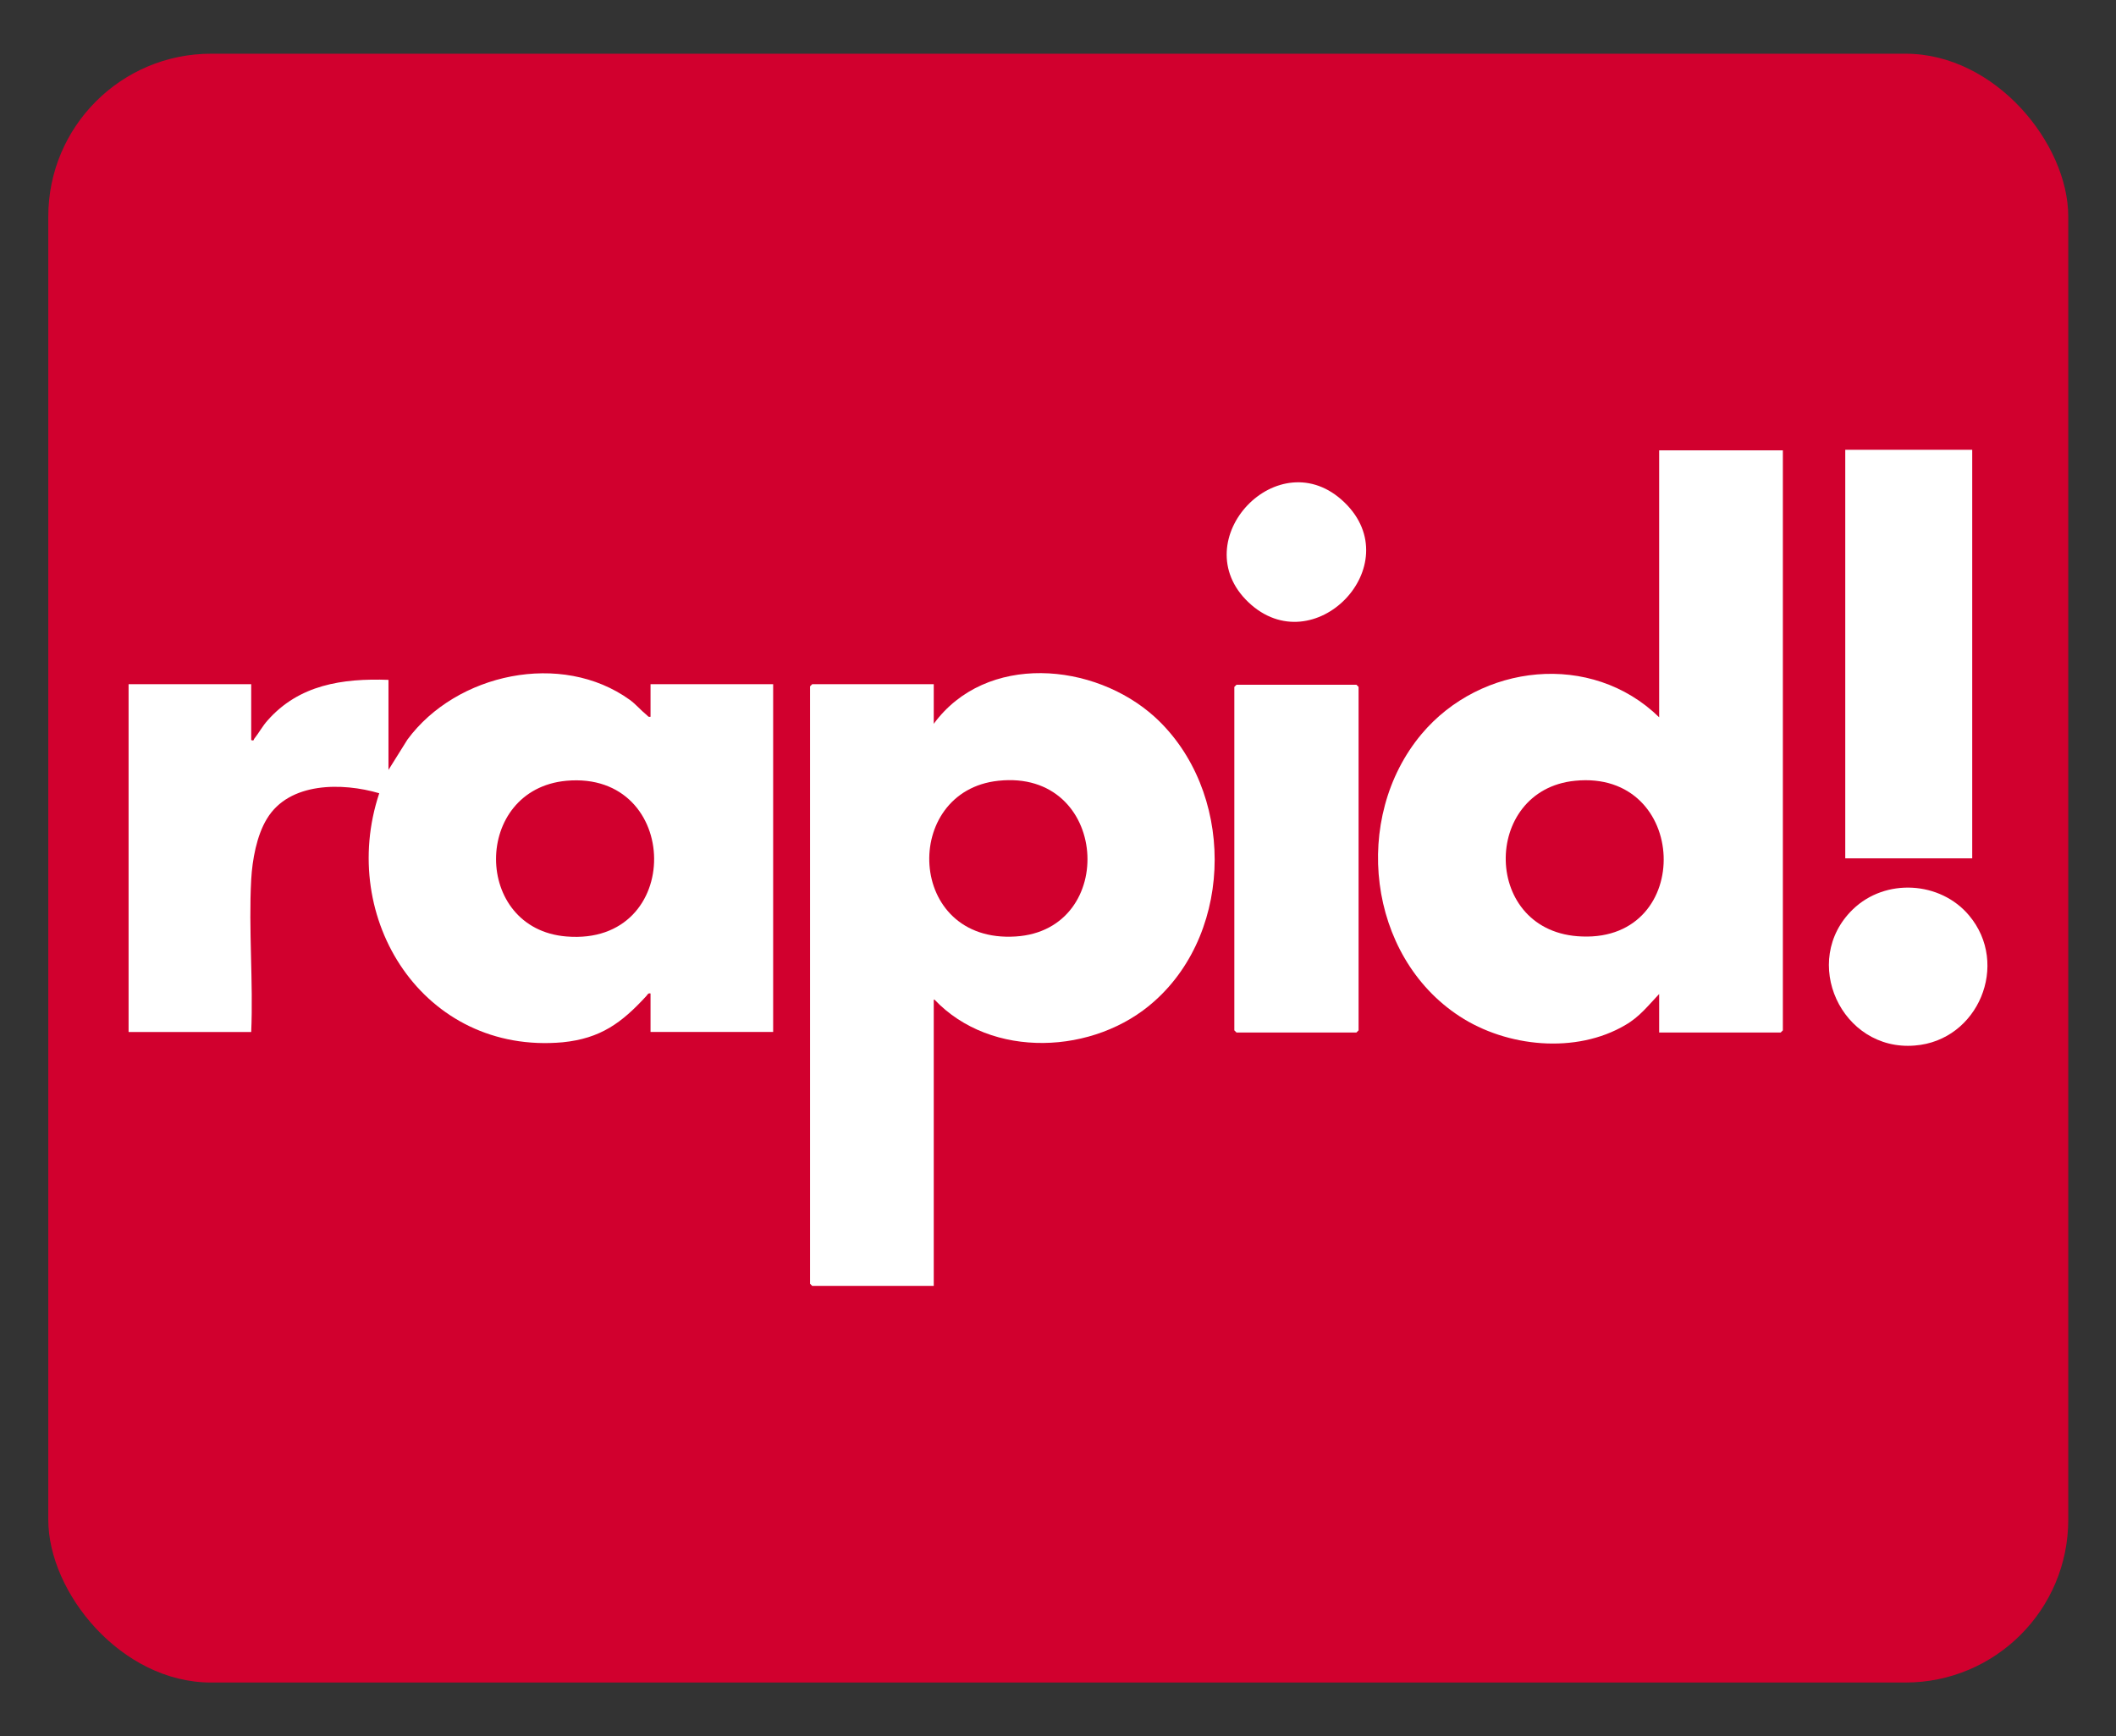
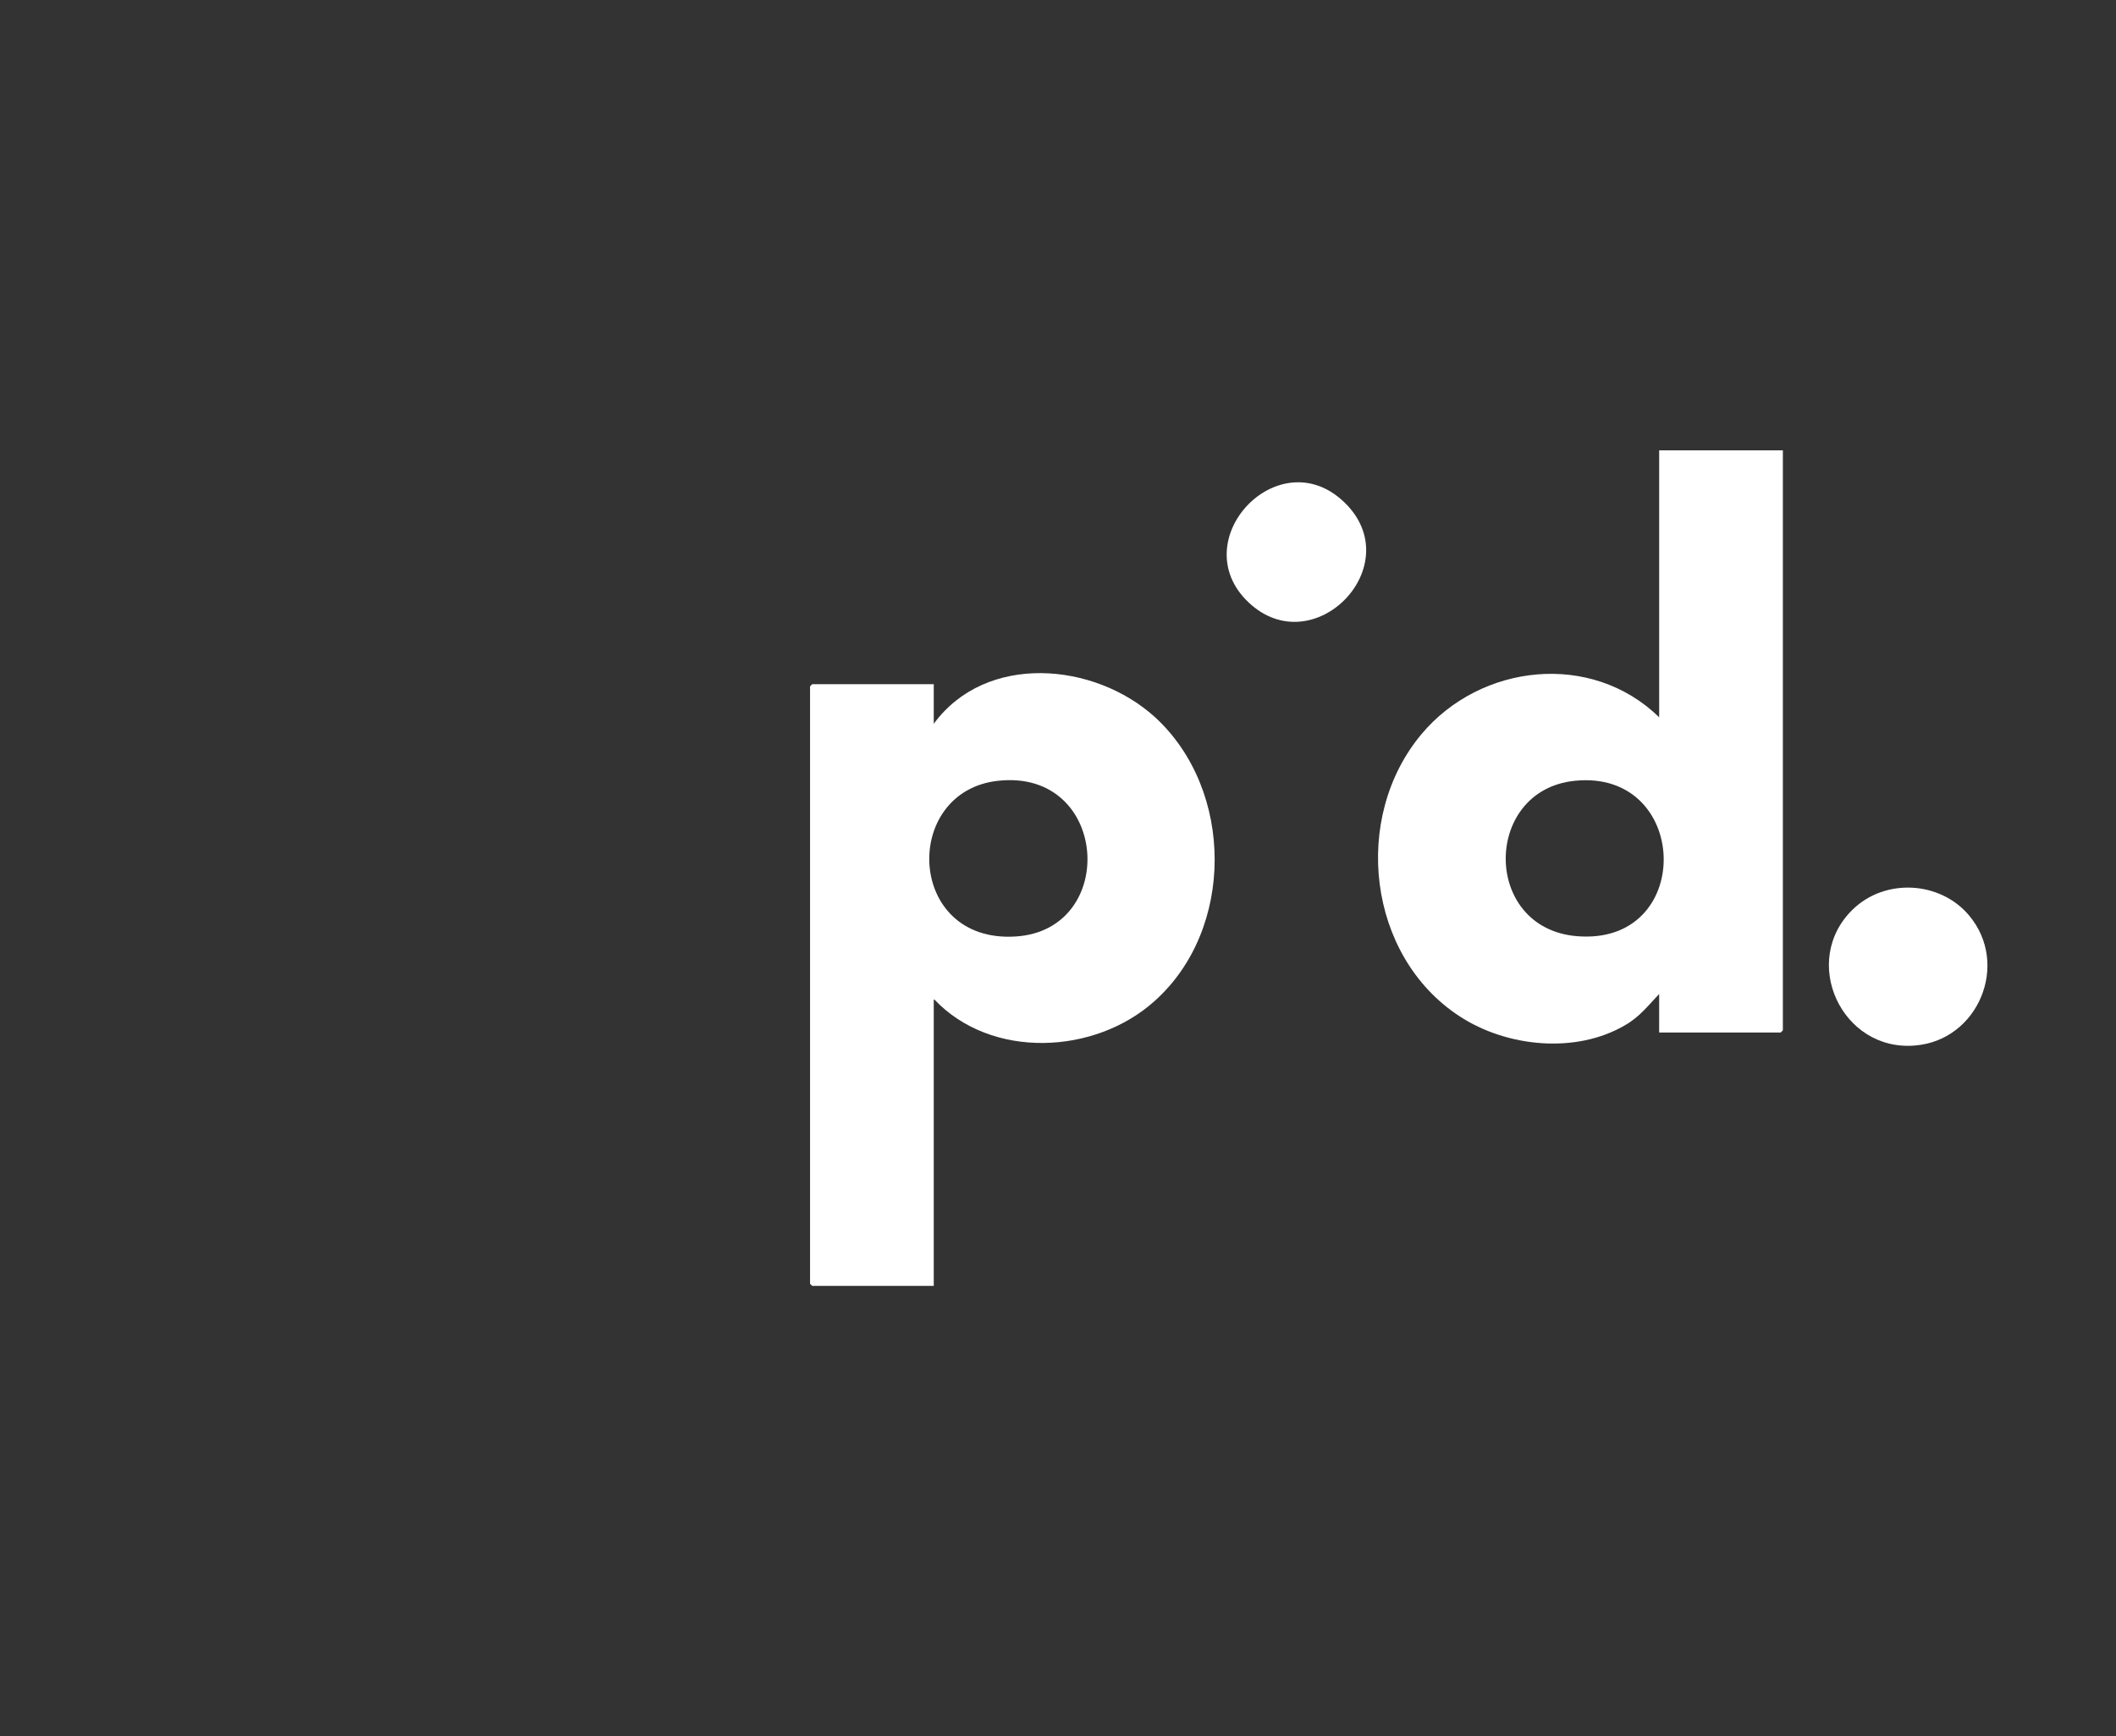
<svg xmlns="http://www.w3.org/2000/svg" id="rapid" width="39" height="32" viewBox="0 0 39 32">
  <rect x="0" y="0" width="39" height="32" fill="#333333" stroke="none" />
  <defs>
    <style>
      .cls-1 {
        fill: #d1002e;
      }

      .cls-2 {
        fill: #fff;
      }
    </style>
  </defs>
-   <rect class="cls-1" x=".89" y=".99" width="37.23" height="30.02" rx="3" ry="3" />
  <g id="XZqUbu">
    <g>
-       <path class="cls-2" d="M11.99,13.21v-.6h2.26v6.41h-2.26v-.71c-.05-.01-.05.02-.08.05-.45.49-.84.78-1.54.85-2.56.23-4.15-2.28-3.38-4.59-.68-.2-1.66-.21-2.07.47-.19.31-.27.76-.29,1.12-.05.92.04,1.89,0,2.81h-2.26v-6.41h2.26v1.03c.06.02.04-.01.06-.03.08-.1.15-.23.24-.33.58-.66,1.38-.78,2.23-.75v1.66l.35-.56c.9-1.22,2.84-1.64,4.1-.73.11.08.2.19.3.27.03.02.03.05.08.04ZM10.44,14.39c-1.73.16-1.73,2.73,0,2.87,2.18.18,2.13-3.06,0-2.87Z" />
      <path class="cls-2" d="M17.21,18.43v5.27h-2.24l-.04-.04v-11.01l.04-.04h2.24v.73c.96-1.31,2.96-1.14,4.08-.12,1.46,1.34,1.47,3.91-.01,5.23-1.1.99-3.01,1.08-4.06-.03ZM18.4,14.39c-1.79.19-1.7,3,.32,2.87,1.9-.12,1.72-3.09-.32-2.87Z" />
      <path class="cls-2" d="M32.86,8.29v10.7l-.04.04h-2.24v-.71c-.2.21-.36.42-.62.57-.91.54-2.19.41-3.06-.16-1.7-1.11-1.99-3.66-.7-5.2,1.09-1.3,3.13-1.53,4.38-.31v-4.92h2.28ZM29.03,14.39c-1.73.17-1.72,2.81.13,2.87,2.08.08,1.97-3.08-.13-2.87Z" />
-       <rect class="cls-2" x="34.01" y="8.29" width="2.34" height="7.53" />
-       <polygon class="cls-2" points="22.79 12.62 25 12.62 25.04 12.66 25.04 18.99 25 19.03 22.79 19.03 22.75 18.99 22.75 12.66 22.79 12.62" />
      <path class="cls-2" d="M34.15,16.76c.6-.58,1.61-.52,2.14.11.76.9.17,2.31-1,2.4-1.35.11-2.12-1.56-1.14-2.51Z" />
      <path class="cls-2" d="M24.78,9.26c1.2,1.16-.57,2.98-1.77,1.84s.56-3.01,1.77-1.84Z" />
    </g>
  </g>
</svg>